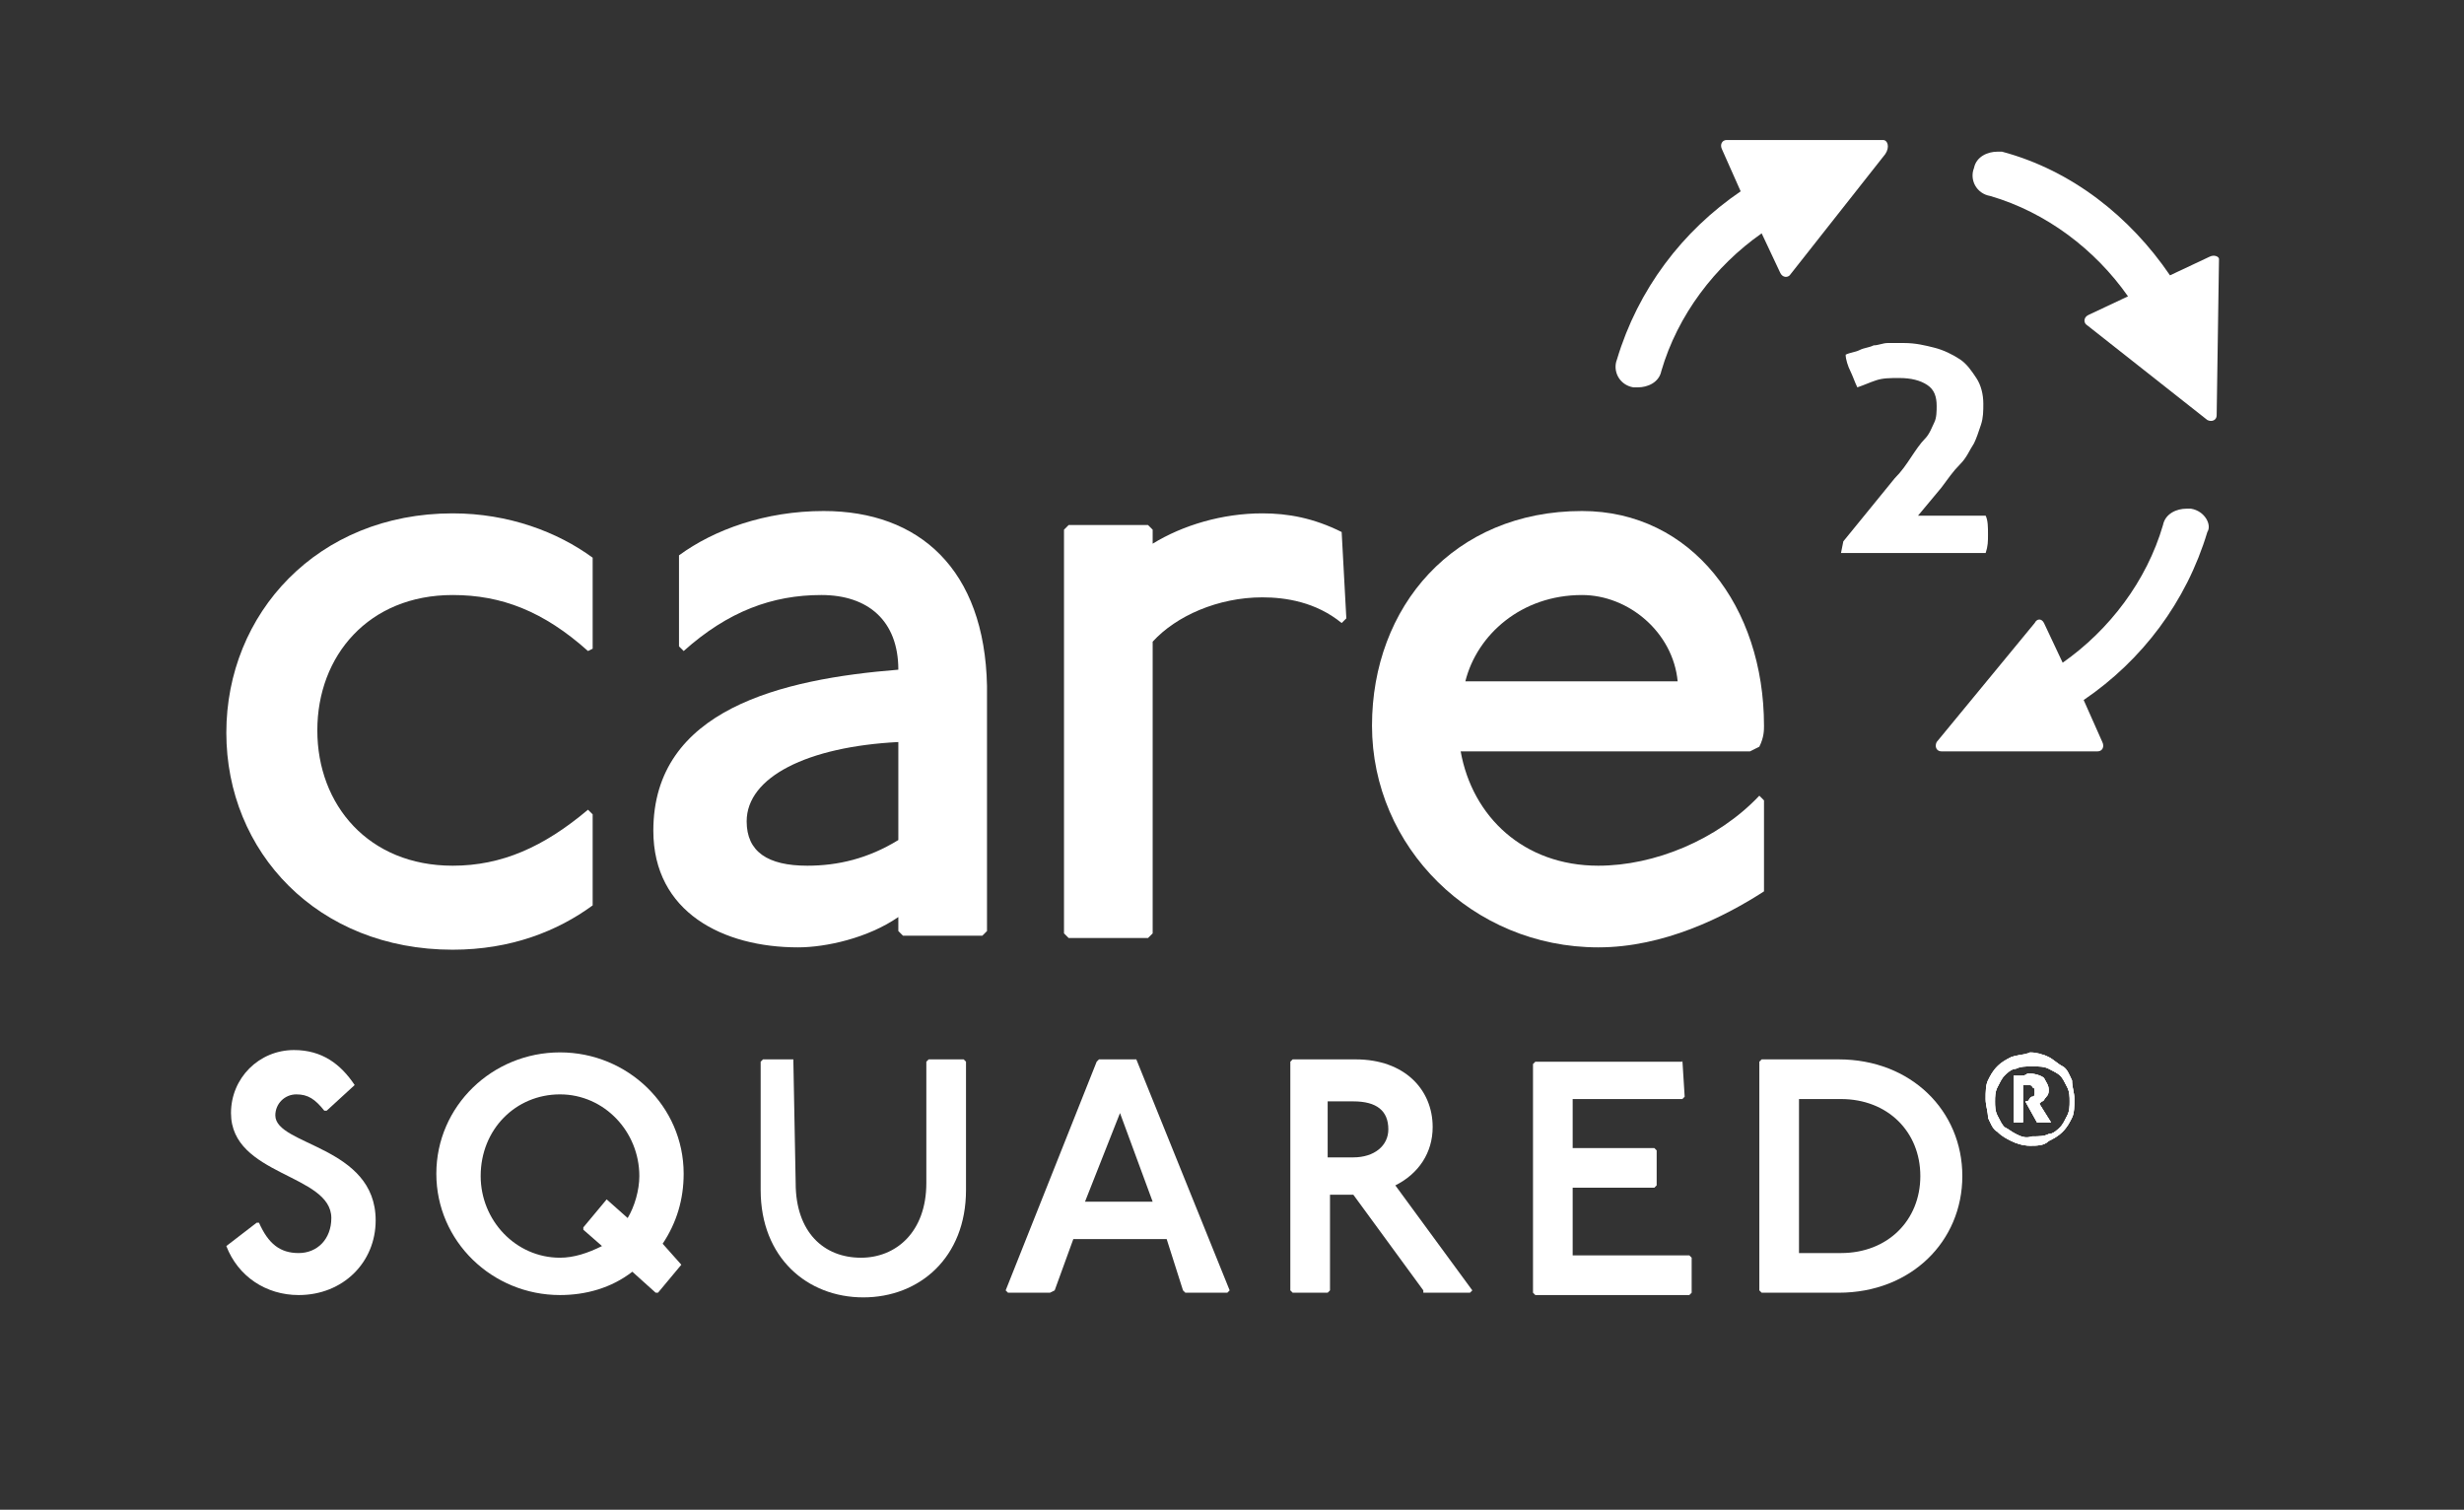
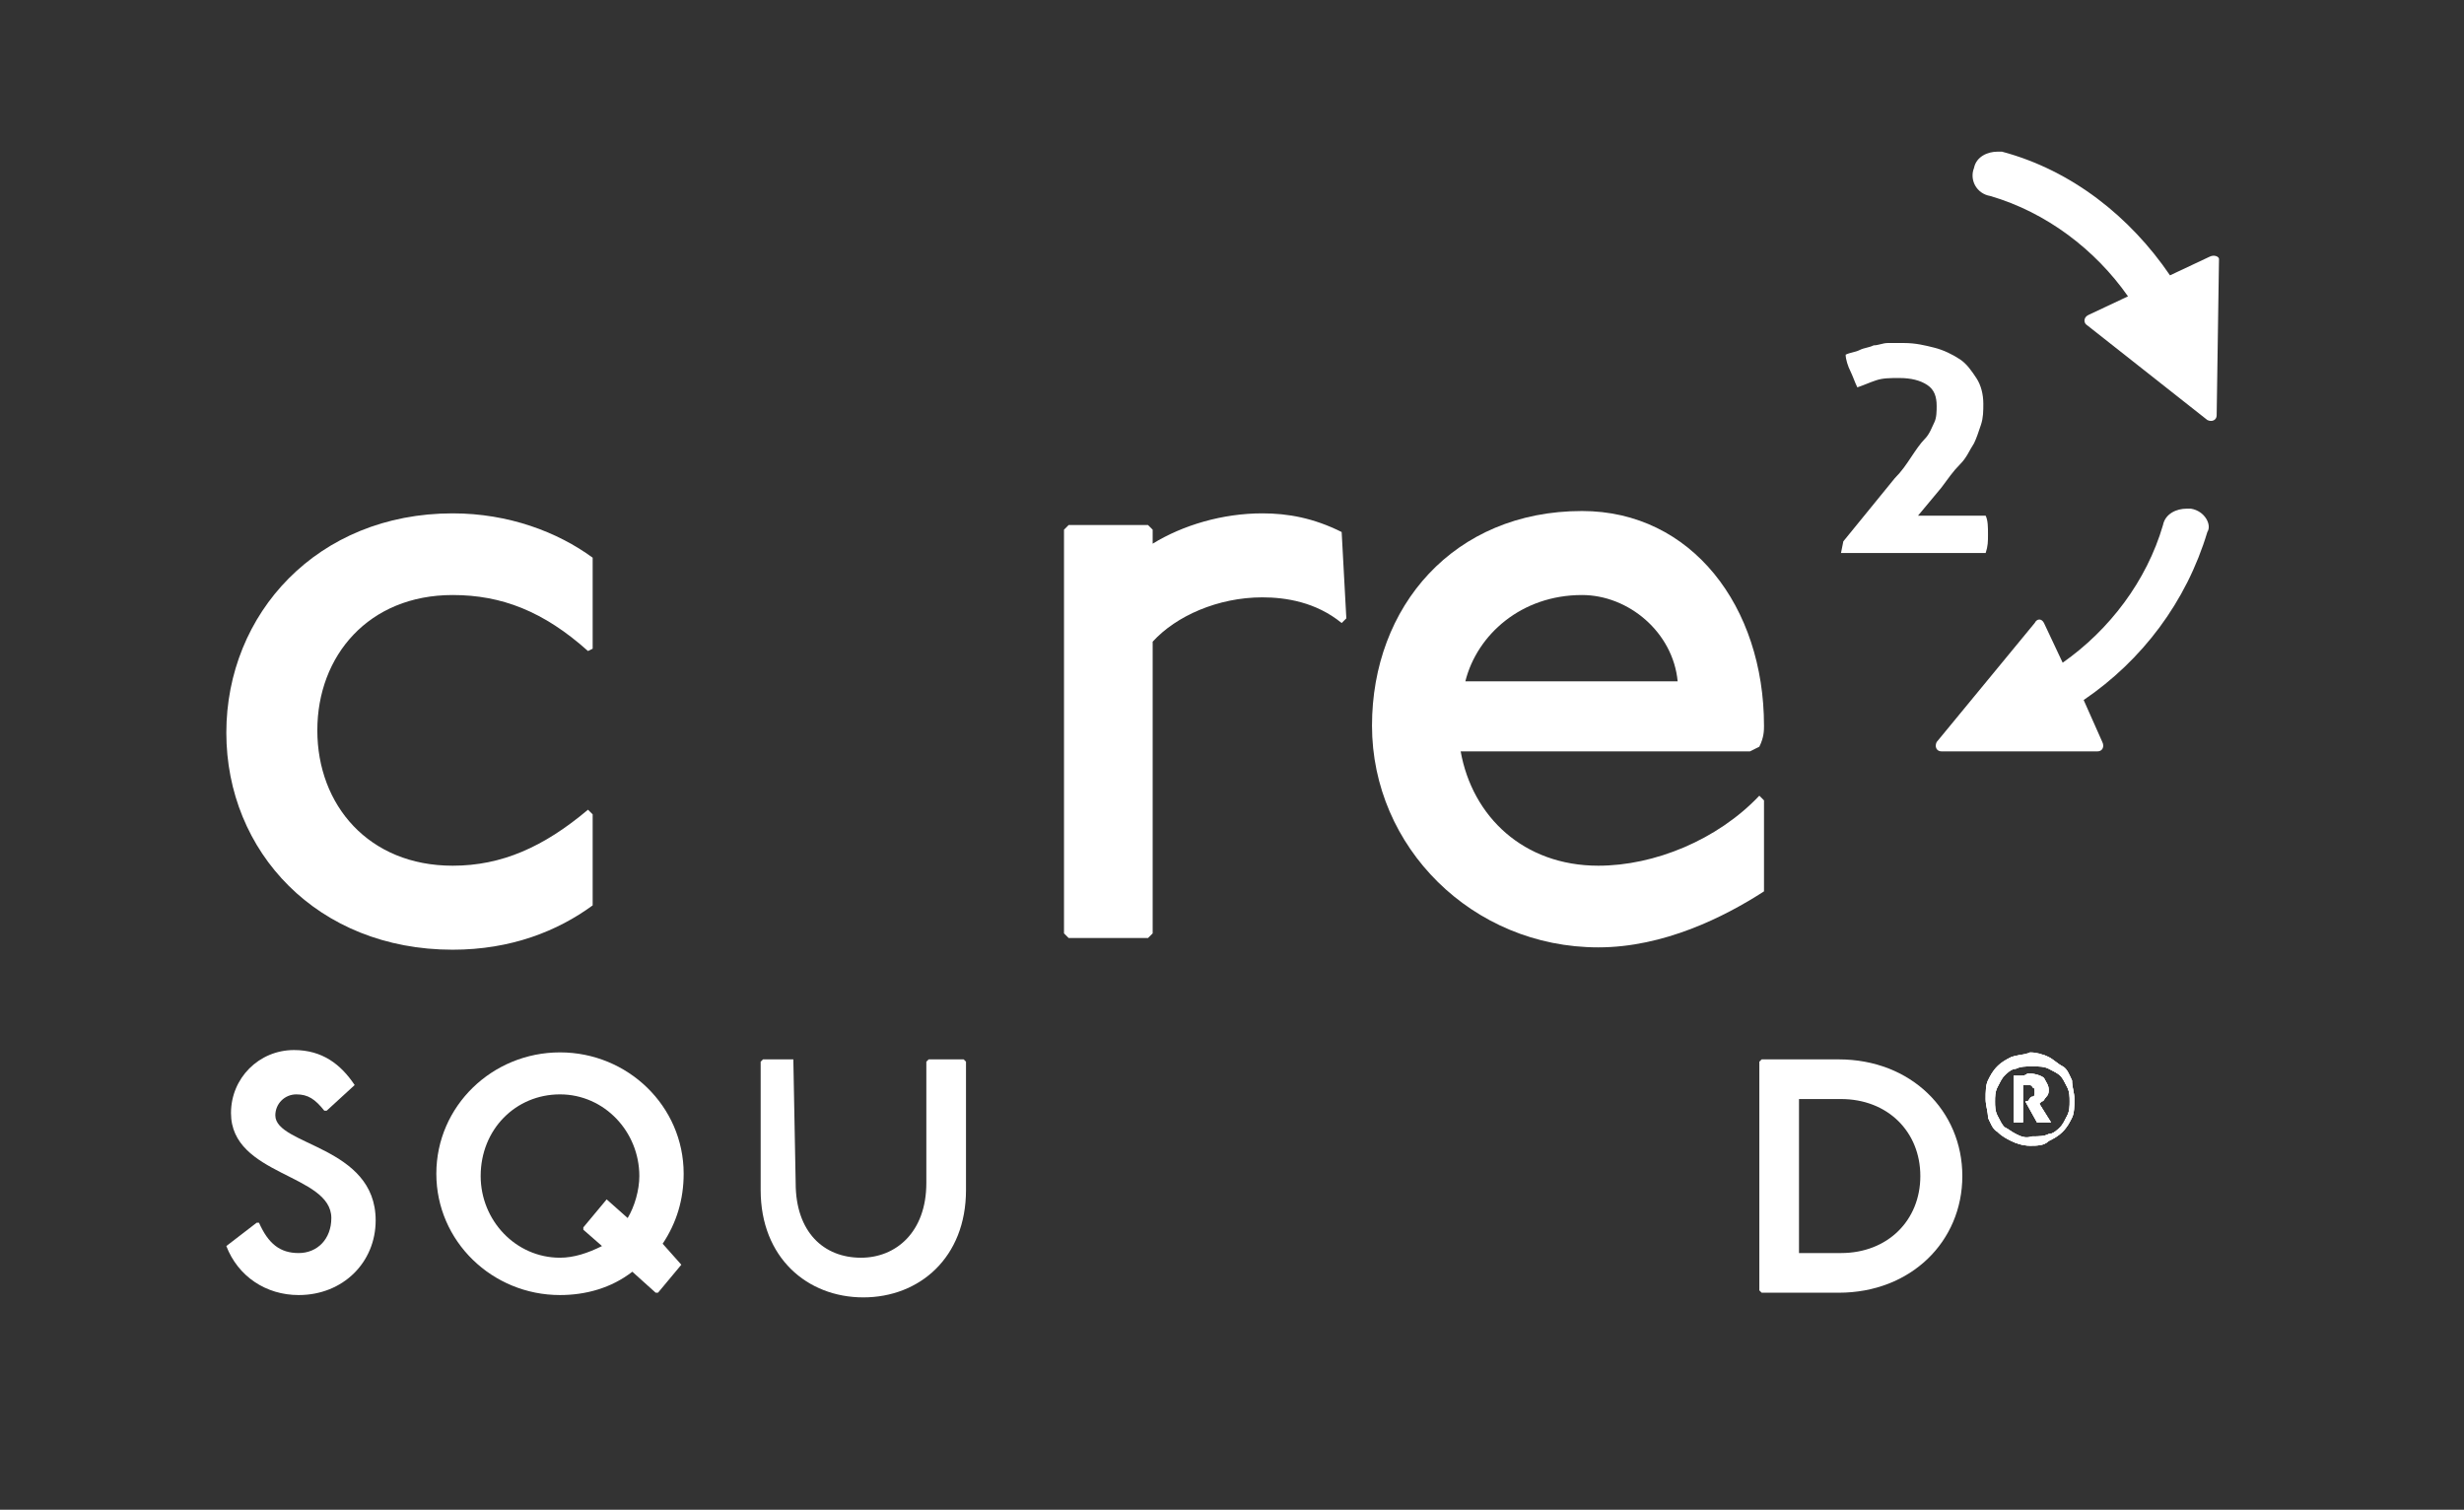
<svg xmlns="http://www.w3.org/2000/svg" xmlns:xlink="http://www.w3.org/1999/xlink" version="1.1" id="Layer_1" x="0px" y="0px" viewBox="0 0 105.6 64.7" style="enable-background:new 0 0 105.6 64.7;" xml:space="preserve">
  <rect x="0" y="0" width="105.6" height="64.7" fill="#333333" stroke="none" />
  <style type="text/css">
	.st0{fill:#FFFFFF;}
	.st1{clip-path:url(#SVGID_00000113335665662748138910000002088987362647736985_);fill:#FFFFFF;}
</style>
  <g>
    <g>
      <g>
-         <path class="st0" d="M80.7,6L74,6c-0.2,0-0.3,0.2-0.2,0.4l0.8,1.8c-2.5,1.7-4.4,4.2-5.3,7.2c-0.2,0.5,0.1,1.1,0.7,1.2     c0.1,0,0.2,0,0.2,0c0.4,0,0.9-0.2,1-0.7c0.7-2.4,2.3-4.5,4.3-5.9l0.8,1.7c0.1,0.2,0.3,0.2,0.4,0.1l4.1-5.2C81,6.3,80.9,6,80.7,6z     " />
        <path class="st0" d="M94.7,11L93,11.8c-1.7-2.5-4.2-4.5-7.2-5.3c-0.1,0-0.2,0-0.2,0c-0.4,0-0.9,0.2-1,0.7     c-0.2,0.5,0.1,1.1,0.7,1.2c2.4,0.7,4.5,2.3,5.9,4.3l-1.7,0.8c-0.2,0.1-0.2,0.3-0.1,0.4l5.2,4.1c0.2,0.1,0.4,0,0.4-0.2l0.1-6.7     C95.1,11,94.9,10.9,94.7,11z" />
        <path class="st0" d="M93.9,21.8c-0.1,0-0.2,0-0.2,0c-0.4,0-0.9,0.2-1,0.7c-0.7,2.4-2.3,4.5-4.3,5.9l-0.8-1.7     c-0.1-0.2-0.3-0.2-0.4,0L83,31.8c-0.1,0.2,0,0.4,0.2,0.4l6.7,0c0.2,0,0.3-0.2,0.2-0.4l-0.8-1.8c2.5-1.7,4.4-4.2,5.3-7.2     C94.8,22.5,94.5,21.9,93.9,21.8z" />
      </g>
      <g>
        <g>
          <path class="st0" d="M79,23.2l2.2-2.7c0.3-0.3,0.5-0.6,0.7-0.9c0.2-0.3,0.4-0.6,0.6-0.8s0.3-0.5,0.4-0.7s0.1-0.5,0.1-0.7      c0-0.4-0.1-0.7-0.4-0.9s-0.7-0.3-1.2-0.3c-0.4,0-0.7,0-1,0.1s-0.5,0.2-0.8,0.3c-0.1-0.2-0.2-0.5-0.3-0.7      c-0.1-0.2-0.2-0.5-0.2-0.7c0.2-0.1,0.4-0.1,0.6-0.2c0.2-0.1,0.4-0.1,0.6-0.2c0.2,0,0.4-0.1,0.6-0.1c0.2,0,0.5,0,0.7,0      c0.5,0,0.9,0.1,1.3,0.2s0.8,0.3,1.1,0.5s0.5,0.5,0.7,0.8c0.2,0.3,0.3,0.7,0.3,1.1c0,0.3,0,0.6-0.1,0.9c-0.1,0.3-0.2,0.6-0.3,0.8      c-0.2,0.3-0.3,0.6-0.6,0.9s-0.5,0.6-0.8,1l-1,1.2h2.9c0.1,0.2,0.1,0.5,0.1,0.8c0,0.3,0,0.5-0.1,0.8h-6.2L79,23.2z" />
        </g>
      </g>
    </g>
    <g>
      <path class="st0" d="M25.2,27.9c-1.9-1.7-3.7-2.4-5.8-2.4c-3.6,0-5.8,2.6-5.8,5.8c0,3.2,2.2,5.8,5.8,5.8c2.1,0,3.9-0.8,5.8-2.4    l0.2,0.2v3.9c-1.5,1.1-3.5,1.9-6,1.9c-5.8,0-9.7-4.2-9.7-9.3s3.9-9.4,9.7-9.4c2.4,0,4.5,0.8,6,1.9v3.9L25.2,27.9z" />
      <path class="st0" d="M49.2,22.5l0.2,0.2v0.6c1.3-0.8,3-1.3,4.7-1.3c1.1,0,2.2,0.2,3.4,0.8l0.2,3.7l-0.2,0.2    c-1.1-0.9-2.4-1.1-3.4-1.1c-1.9,0-3.7,0.8-4.7,1.9v12.5l-0.2,0.2h-3.4l-0.2-0.2V22.7l0.2-0.2H49.2z" />
      <path class="st0" d="M75.6,38.2c-1.7,1.1-4.3,2.4-7.1,2.4c-5.4,0-9.7-4.3-9.7-9.5c0-5.1,3.5-9.2,9-9.2c4.7,0,7.8,4.1,7.8,9.2    c0,0.2,0,0.5-0.2,0.9l-0.4,0.2H62.6c0.5,2.8,2.7,4.9,5.9,4.9c2.4,0,5.1-1.1,6.9-3l0.2,0.2L75.6,38.2L75.6,38.2z M71.9,29.2    c-0.2-2.1-2.1-3.7-4.1-3.7c-2.6,0-4.5,1.7-5,3.7H71.9z" />
    </g>
    <g>
      <g>
        <g>
          <path id="SVGID_1_" class="st0" d="M86.6,46.1c-0.1,0-0.2,0-0.3,0v2c0.1,0,0.1,0,0.1,0c0.1,0,0.1,0,0.1,0c0.1,0,0.2,0,0.2,0      v-1.6c0,0,0.1,0,0.1,0c0,0,0,0,0.1,0c0.1,0,0.2,0,0.2,0.1c0.1,0,0.1,0.1,0.1,0.2c0,0.1,0,0.2-0.1,0.2s-0.1,0.1-0.2,0.2l-0.1,0      l0.5,0.9c0,0,0.1,0,0.1,0c0,0,0.1,0,0.1,0c0.1,0,0.1,0,0.2,0c0.1,0,0.1,0,0.2,0l-0.5-0.8l0.1-0.1c0.1,0,0.1-0.1,0.2-0.2      c0.1-0.1,0.1-0.2,0.1-0.3c0-0.2-0.1-0.3-0.2-0.5c-0.1-0.1-0.4-0.2-0.7-0.2C86.8,46.1,86.7,46.1,86.6,46.1 M86.4,48.6      c-0.2-0.1-0.3-0.2-0.5-0.3c-0.1-0.1-0.2-0.3-0.3-0.5s-0.1-0.4-0.1-0.6c0-0.2,0-0.4,0.1-0.6c0.1-0.2,0.2-0.4,0.3-0.5      c0.1-0.1,0.3-0.3,0.5-0.3c0.2-0.1,0.4-0.1,0.7-0.1s0.5,0,0.7,0.1c0.2,0.1,0.4,0.2,0.5,0.3c0.1,0.1,0.2,0.3,0.3,0.5      c0.1,0.2,0.1,0.4,0.1,0.6c0,0.2,0,0.4-0.1,0.6s-0.2,0.4-0.3,0.5c-0.1,0.1-0.3,0.3-0.5,0.3c-0.2,0.1-0.4,0.1-0.7,0.1      C86.8,48.8,86.6,48.7,86.4,48.6 M86.2,45.3c-0.2,0.1-0.4,0.2-0.6,0.4c-0.2,0.2-0.3,0.4-0.4,0.6c-0.1,0.2-0.1,0.5-0.1,0.8      c0,0.3,0.1,0.5,0.1,0.8c0.1,0.2,0.2,0.5,0.4,0.6c0.2,0.2,0.4,0.3,0.6,0.4c0.2,0.1,0.5,0.2,0.8,0.2c0.3,0,0.6,0,0.8-0.2      c0.2-0.1,0.4-0.2,0.6-0.4c0.2-0.2,0.3-0.4,0.4-0.6c0.1-0.2,0.1-0.5,0.1-0.8s-0.1-0.5-0.1-0.8c-0.1-0.2-0.2-0.5-0.4-0.6      s-0.4-0.3-0.6-0.4c-0.2-0.1-0.5-0.2-0.8-0.2C86.8,45.2,86.5,45.2,86.2,45.3" />
        </g>
        <g>
          <defs>
            <path id="SVGID_00000098933906583632292170000006096229962599469235_" d="M86.6,46.1c-0.1,0-0.2,0-0.3,0v2c0.1,0,0.1,0,0.1,0       c0.1,0,0.1,0,0.1,0c0.1,0,0.2,0,0.2,0v-1.6c0,0,0.1,0,0.1,0c0,0,0,0,0.1,0c0.1,0,0.2,0,0.2,0.1c0.1,0,0.1,0.1,0.1,0.2       c0,0.1,0,0.2-0.1,0.2s-0.1,0.1-0.2,0.2l-0.1,0l0.5,0.9c0,0,0.1,0,0.1,0c0,0,0.1,0,0.1,0c0.1,0,0.1,0,0.2,0c0.1,0,0.1,0,0.2,0       l-0.5-0.8l0.1-0.1c0.1,0,0.1-0.1,0.2-0.2c0.1-0.1,0.1-0.2,0.1-0.3c0-0.2-0.1-0.3-0.2-0.5c-0.1-0.1-0.4-0.2-0.7-0.2       C86.8,46.1,86.7,46.1,86.6,46.1 M86.4,48.6c-0.2-0.1-0.3-0.2-0.5-0.3c-0.1-0.1-0.2-0.3-0.3-0.5s-0.1-0.4-0.1-0.6       c0-0.2,0-0.4,0.1-0.6c0.1-0.2,0.2-0.4,0.3-0.5c0.1-0.1,0.3-0.3,0.5-0.3c0.2-0.1,0.4-0.1,0.7-0.1s0.5,0,0.7,0.1       c0.2,0.1,0.4,0.2,0.5,0.3c0.1,0.1,0.2,0.3,0.3,0.5c0.1,0.2,0.1,0.4,0.1,0.6c0,0.2,0,0.4-0.1,0.6s-0.2,0.4-0.3,0.5       c-0.1,0.1-0.3,0.3-0.5,0.3c-0.2,0.1-0.4,0.1-0.7,0.1C86.8,48.8,86.6,48.7,86.4,48.6 M86.2,45.3c-0.2,0.1-0.4,0.2-0.6,0.4       c-0.2,0.2-0.3,0.4-0.4,0.6c-0.1,0.2-0.1,0.5-0.1,0.8c0,0.3,0.1,0.5,0.1,0.8c0.1,0.2,0.2,0.5,0.4,0.6c0.2,0.2,0.4,0.3,0.6,0.4       c0.2,0.1,0.5,0.2,0.8,0.2c0.3,0,0.6,0,0.8-0.2c0.2-0.1,0.4-0.2,0.6-0.4c0.2-0.2,0.3-0.4,0.4-0.6c0.1-0.2,0.1-0.5,0.1-0.8       s-0.1-0.5-0.1-0.8c-0.1-0.2-0.2-0.5-0.4-0.6s-0.4-0.3-0.6-0.4c-0.2-0.1-0.5-0.2-0.8-0.2C86.8,45.2,86.5,45.2,86.2,45.3" />
          </defs>
          <use xlink:href="#SVGID_00000098933906583632292170000006096229962599469235_" style="overflow:visible;fill:#FFFFFF;" />
          <clipPath id="SVGID_00000091015639342214698730000009016550938594834106_">
            <use xlink:href="#SVGID_00000098933906583632292170000006096229962599469235_" style="overflow:visible;" />
          </clipPath>
          <rect x="85.1" y="45.2" style="clip-path:url(#SVGID_00000091015639342214698730000009016550938594834106_);fill:#FFFFFF;" width="4" height="4" />
        </g>
      </g>
      <g>
        <path class="st0" d="M13.9,47.6c-0.4-0.5-0.7-0.7-1.2-0.7c-0.5,0-0.9,0.4-0.9,0.9c0,1.3,4.3,1.3,4.3,4.5c0,1.8-1.4,3.2-3.3,3.2     c-1.4,0-2.6-0.8-3.1-2.1l1.3-1h0.1c0.4,0.9,0.9,1.3,1.7,1.3c0.8,0,1.4-0.6,1.4-1.5c0-1.9-4.3-1.8-4.3-4.5c0-1.5,1.2-2.7,2.7-2.7     c1.2,0,2,0.6,2.6,1.5L14,47.6C14,47.6,13.9,47.6,13.9,47.6z" />
        <path class="st0" d="M29.2,54.2l-1,1.2h-0.1l-1-0.9c-0.9,0.7-2,1-3.1,1c-2.9,0-5.3-2.3-5.3-5.2s2.4-5.2,5.3-5.2     c2.9,0,5.3,2.3,5.3,5.2c0,1.1-0.3,2.1-0.9,3L29.2,54.2L29.2,54.2L29.2,54.2z M26,51.4l0.9,0.8c0.3-0.5,0.5-1.2,0.5-1.8     c0-1.9-1.5-3.5-3.4-3.5s-3.4,1.5-3.4,3.5c0,1.9,1.5,3.5,3.4,3.5c0.6,0,1.2-0.2,1.8-0.5l-0.8-0.7v-0.1l1-1.2L26,51.4L26,51.4z" />
        <path class="st0" d="M34,45.4L34,45.4l0.1,5.3c0,2.1,1.2,3.2,2.8,3.2c1.5,0,2.8-1.1,2.8-3.2v-5.2l0.1-0.1h1.5l0.1,0.1V51     c0,2.9-2,4.6-4.4,4.6s-4.4-1.7-4.4-4.6v-5.5l0.1-0.1C32.4,45.4,34,45.4,34,45.4z" />
-         <path class="st0" d="M48.7,45.4L48.7,45.4l4,9.9l-0.1,0.1h-1.8l-0.1-0.1L50,53.1h-4l-0.8,2.2L45,55.4h-1.8l-0.1-0.1l3.9-9.8     l0.1-0.1H48.7z M46.5,51.5h2.9l-1.4-3.8L46.5,51.5z" />
-         <path class="st0" d="M58.1,45.4c2.1,0,3.3,1.3,3.3,2.9c0,1.1-0.6,2-1.6,2.5l3.3,4.5l-0.1,0.1h-2L61,55.3L58,51.2h-1v4.1l-0.1,0.1     h-1.5l-0.1-0.1v-9.8l0.1-0.1H58.1z M56.9,49.6h1.1c0.9,0,1.5-0.5,1.5-1.2c0-0.8-0.5-1.2-1.5-1.2h-1.1V49.6z" />
-         <path class="st0" d="M72.1,45.4L72.1,45.4l0.1,1.6l-0.1,0.1h-4.7v2.1h3.5l0.1,0.1v1.5l-0.1,0.1h-3.5v2.9h5l0.1,0.1v1.5l-0.1,0.1     h-6.6l-0.1-0.1v-9.8l0.1-0.1H72.1z" />
        <path class="st0" d="M78.8,45.4c3.1,0,5.3,2.2,5.3,5s-2.2,5-5.3,5h-3.3l-0.1-0.1v-9.8l0.1-0.1H78.8z M77.1,53.7h1.8     c2,0,3.4-1.4,3.4-3.3s-1.4-3.3-3.4-3.3h-1.8V53.7z" />
      </g>
    </g>
-     <path class="st0" d="M35.3,21.9C35.3,21.9,35.3,21.9,35.3,21.9L35.3,21.9c-2.5,0-4.7,0.8-6.2,1.9v3.9l0.2,0.2   c1.9-1.7,3.8-2.4,5.9-2.4c2,0,3.3,1.1,3.3,3.2c-5,0.4-10.5,1.7-10.5,6.9c0,3.5,3,5,6.2,5c1.2,0,3-0.4,4.3-1.3v0.6l0.2,0.2h3.4   l0.2-0.2V29.4C42.2,24.4,39.4,21.9,35.3,21.9z M38.5,36c-1.3,0.8-2.6,1.1-3.9,1.1c-1.7,0-2.6-0.6-2.6-1.9c0-1.9,2.6-3.2,6.5-3.4   L38.5,36L38.5,36z" />
  </g>
</svg>